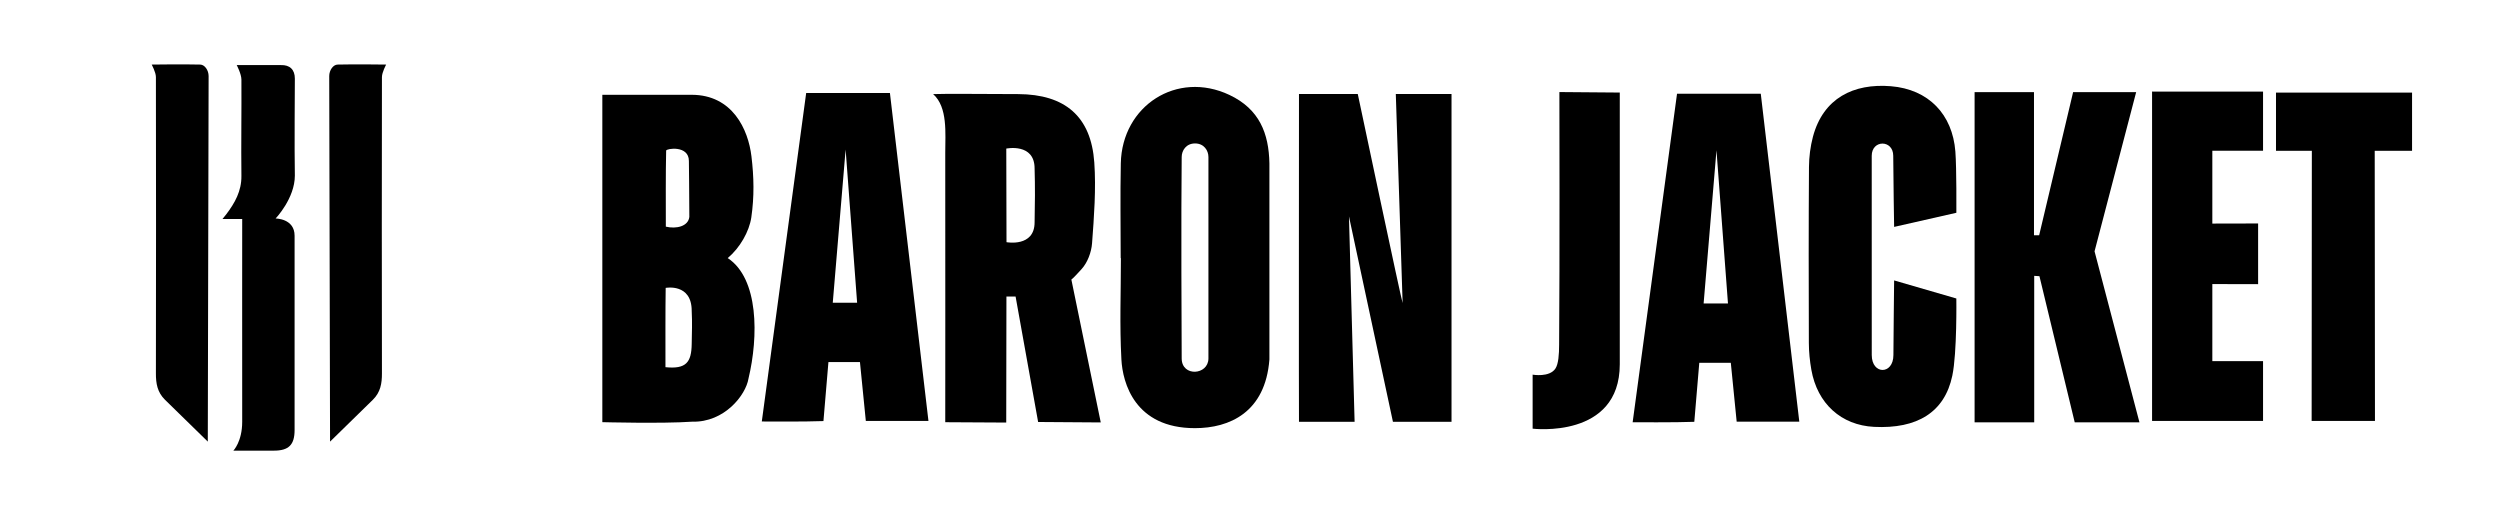
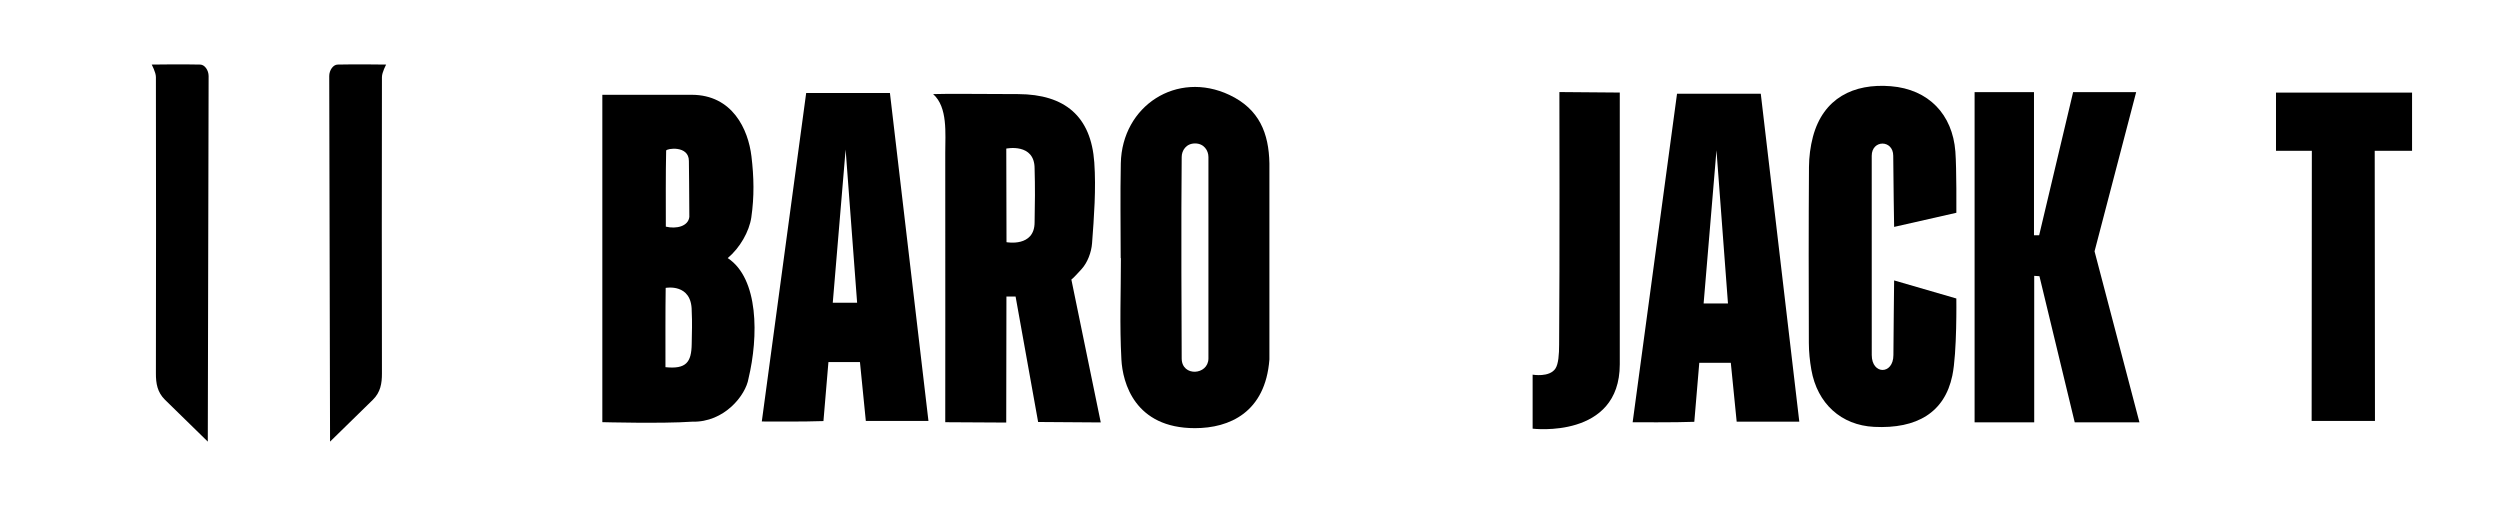
<svg xmlns="http://www.w3.org/2000/svg" width="699" height="144" viewBox="0 0 699 144" fill="none">
-   <path d="M62.212 61.223C62.212 61.223 62.971 60.297 63.235 59.952C65.654 56.773 67.549 53.417 67.499 49.207C67.39 40.536 67.557 30.912 67.499 22.237C67.487 20.664 66.189 18.199 66.189 18.199L78.549 18.199C80.991 18.121 82.441 19.419 82.441 21.985C82.441 24.552 82.294 41.595 82.441 49.091C82.441 55.475 77.061 61.091 77.061 61.091C77.061 61.091 82.367 61.068 82.367 65.901C82.367 71.774 82.375 108.275 82.367 120.248C82.367 124.353 80.739 126 76.6 126L65.251 126C65.251 126 67.72 123.481 67.72 117.922C67.692 99.763 67.72 61.227 67.72 61.227L62.208 61.227L62.212 61.223Z" fill="black" />
  <path d="M42.413 18.055C42.413 18.055 51.378 17.931 56.002 18.055C57.231 18.09 58.32 19.613 58.328 21.261C58.335 24.106 58.099 123.477 58.099 123.477C58.099 123.477 49.719 115.314 46.122 111.767C43.998 109.674 43.579 107.232 43.591 104.368C43.645 91.038 43.637 35.505 43.591 21.544C43.587 20.206 42.413 18.059 42.413 18.059V18.055Z" fill="black" />
  <path d="M107.969 18.055C107.969 18.055 99.003 17.931 94.379 18.055C93.15 18.09 92.061 19.613 92.053 21.261C92.046 24.106 92.282 123.477 92.282 123.477C92.282 123.477 100.662 115.314 104.259 111.767C106.383 109.674 106.802 107.232 106.79 104.368C106.736 91.038 106.744 35.505 106.79 21.544C106.794 20.206 107.969 18.059 107.969 18.059V18.055Z" fill="black" />
  <path d="M168.412 118.029V26.504H193.372C204.821 26.504 209.208 36.212 210.104 43.701C210.808 49.551 210.911 54.953 210.07 60.768C209.497 64.716 206.877 69.318 203.47 72.157C212.16 77.882 212.105 94.087 209.27 105.883C208.518 110.43 202.587 118.153 193.49 117.905C185.062 118.484 168.412 118.036 168.412 118.036V118.029ZM186.069 102.665C191.848 103.258 193.324 101.308 193.4 96.195C193.455 92.757 193.572 90.339 193.4 86.908C193.4 79.115 186.124 80.493 186.124 80.493C186.027 86.894 186.062 96.051 186.062 102.665H186.069ZM186.165 63.372C189.138 64.082 192.455 63.269 192.738 60.637C192.738 52.369 192.614 48.111 192.614 45.011C192.614 40.518 186.269 41.517 186.255 42.11C186.11 48.49 186.165 56.964 186.165 63.365V63.372Z" fill="black" />
-   <path d="M379.631 26.277C379.631 26.277 391.983 84.731 392.176 84.731C391.652 69.029 390.756 41.986 390.266 26.277H405.846V117.94H389.466L377.169 60.506L378.748 117.94H363.195C363.133 116.72 363.195 26.277 363.195 26.277H379.624H379.631Z" fill="black" />
  <path d="M281.35 118.147L264.293 118.05C264.293 118.05 264.328 66.114 264.293 42.716C264.287 37.28 265.038 29.997 260.907 26.311C262.452 26.187 277.936 26.277 284.708 26.311C297.737 26.373 305.061 32.505 305.965 45.424C306.482 52.803 305.896 60.637 305.337 68.043C305.151 70.531 304.075 73.397 302.433 75.216C299.868 78.068 299.551 78.151 299.551 78.151L307.772 118.112L290.26 117.988L283.957 82.905H281.398L281.343 118.133L281.35 118.147ZM281.356 41.545C281.356 48.635 281.419 67.713 281.419 67.713C281.419 67.713 289.274 69.194 289.274 62.159C289.384 57.144 289.426 52.114 289.274 47.098C289.274 39.905 281.356 41.545 281.356 41.545Z" fill="black" />
  <path d="M313.344 72.163C313.344 63.103 313.193 54.711 313.379 45.658C313.717 29.55 329.09 19.628 343.739 26.539C352.167 30.514 354.761 37.342 354.926 45.658V100.515C353.795 115.294 343.788 119.711 334.097 119.711C317.255 119.711 313.889 106.992 313.544 100.515C313.02 90.69 313.407 82.023 313.407 72.17H313.344V72.163ZM337.877 43.915C337.877 42.062 336.622 40.105 334.139 40.105C331.656 40.105 330.401 42.062 330.401 43.915C330.221 58.115 330.359 96.375 330.401 100.267C330.456 105.414 337.815 104.911 337.877 100.267C337.891 100.267 337.877 52.389 337.877 43.915Z" fill="black" />
  <path d="M259.589 117.698H242.084C241.546 112.323 240.443 101.238 240.443 101.238H231.629L230.235 117.732C225.111 117.946 213 117.849 213 117.849L225.408 26H248.823L259.596 117.698H259.589ZM239.65 84.64L236.436 41.819L232.842 84.64H239.65Z" fill="black" />
  <path d="M598.188 118.078H580.09L570.228 77.221L568.765 77.131V118.078H552.096V25.767H568.703V65.784H570.145L579.642 25.767H597.27L585.635 70.269L598.188 118.078Z" fill="black" />
  <path d="M529.598 63.448C529.598 63.448 529.37 49.503 529.349 43.564C529.349 39.009 523.335 39.009 523.335 43.564C523.315 61.222 523.322 81.61 523.342 99.268C523.342 104.828 529.398 104.828 529.398 99.268C529.398 96.085 529.598 78.406 529.598 78.406L546.992 83.456C546.992 83.456 547.213 98.621 545.868 105.035C543.709 115.342 535.957 119.952 523.991 119.352C514.818 118.891 508.121 112.862 506.452 103.382C506.017 100.915 505.762 98.386 505.755 95.885C505.7 79.487 505.679 63.09 505.79 46.692C505.81 43.86 506.176 40.959 506.9 38.224C509.783 27.421 518.273 23.259 528.687 24.107C539.198 24.961 545.923 31.94 546.723 42.385C547.081 47.064 546.999 59.493 546.999 59.493L529.605 63.441L529.598 63.448Z" fill="black" />
-   <path d="M632.748 42.151H618.568V62.511L631.369 62.483V79.453C631.369 79.453 621.927 79.425 618.568 79.425V100.977H632.748V117.699H601.719V25.602L632.748 25.616V42.158V42.151Z" fill="black" />
  <path d="M646.383 42.158H636.369V25.898H674.412V42.158H663.97L664.039 117.699H646.335L646.39 42.158H646.383Z" fill="black" />
  <path d="M428.523 104.753C428.523 104.753 433.234 105.593 434.903 103.037C435.737 101.769 435.931 99.089 435.931 96.347C436.117 74.334 436.006 25.739 436.006 25.739L452.89 25.877V101.859C452.89 122.825 428.523 119.855 428.523 119.855V104.746V104.753Z" fill="black" />
  <path d="M503.079 117.905H485.575C485.037 112.531 483.933 101.445 483.933 101.445H475.119L473.726 117.94C468.601 118.153 456.49 118.057 456.49 118.057L468.898 26.208H492.313L503.086 117.905H503.079ZM483.14 84.848L479.926 42.027L476.333 84.848H483.14Z" fill="black" />
</svg>